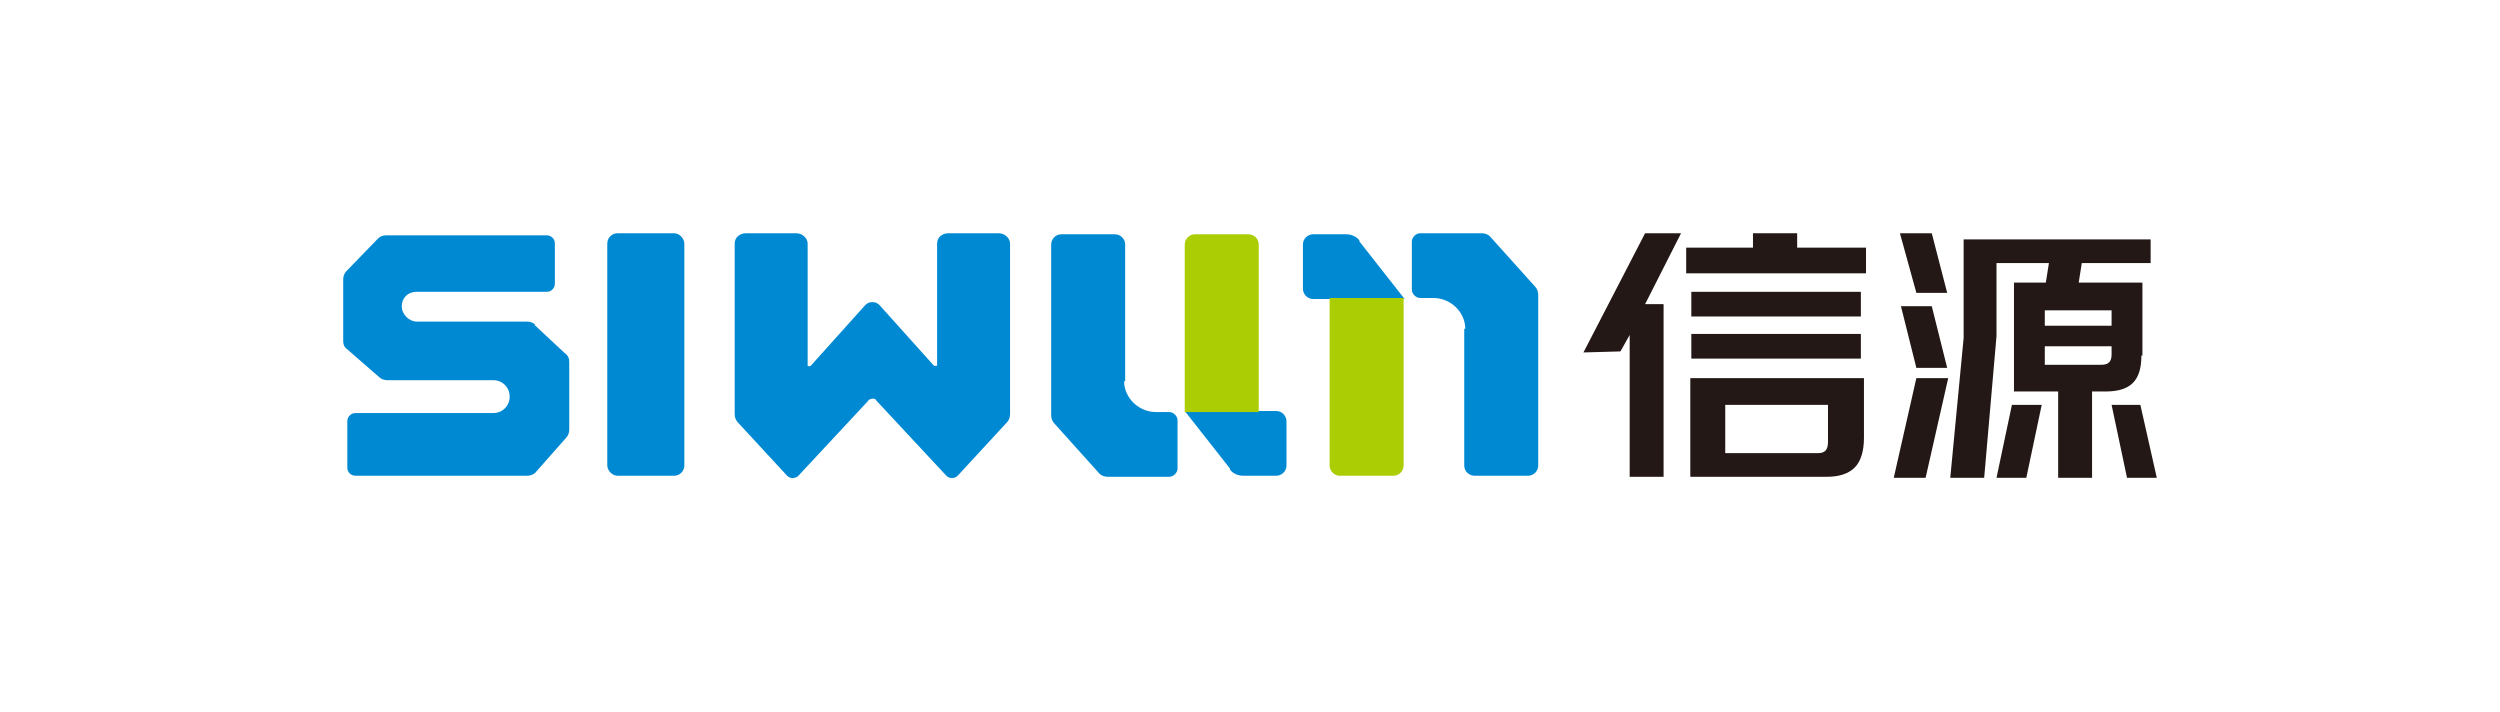
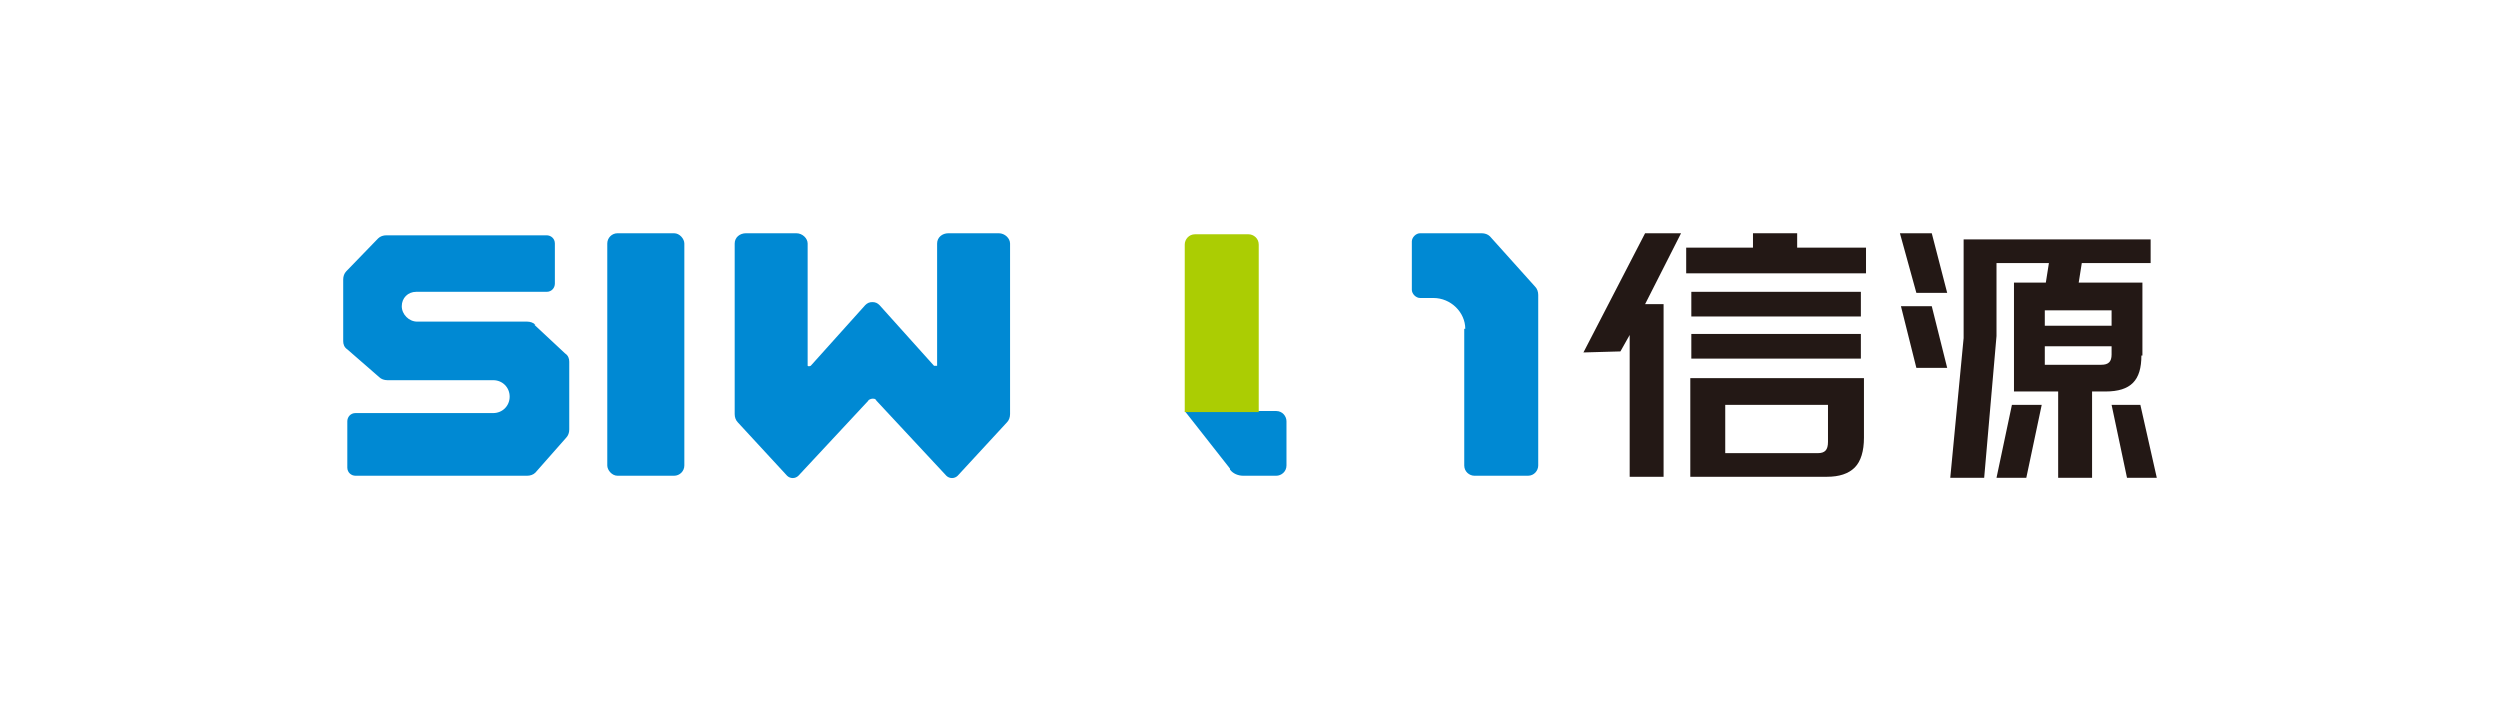
<svg xmlns="http://www.w3.org/2000/svg" id="_图层_1" data-name="图层_1" version="1.1" viewBox="0 0 243.3 69.3">
  <defs>
    <style>
      .st0 {
        fill: #abcd03;
      }

      .st1 {
        fill: #231815;
      }

      .st2 {
        fill: #0089d3;
      }
    </style>
  </defs>
  <g>
    <g>
      <polygon class="st1" points="174.9 22.7 170.6 22.7 170.6 24.1 164.1 24.1 164.1 26.6 181.6 26.6 181.6 24.1 174.9 24.1 174.9 22.7" />
      <rect class="st1" x="164.6" y="28.4" width="16.5" height="2.4" />
      <rect class="st1" x="164.6" y="32.5" width="16.5" height="2.4" />
      <path class="st1" d="M164.4,46.4h13.2c0,0,.1,0,.2,0,1.2,0,2.1-.3,2.7-.9s.9-1.6.9-2.9v-5.8h-16.9v9.6ZM177.9,39.4v3.6c0,.8-.3,1.1-1,1.1h-9v-4.7h10Z" />
-       <polygon class="st1" points="184.3 46.5 187.4 46.5 189.6 36.8 186.5 36.8 184.3 46.5" />
      <polygon class="st1" points="194.3 46.5 197.2 46.5 198.7 39.4 195.8 39.4 194.3 46.5" />
      <polygon class="st1" points="208.3 39.4 205.5 39.4 207 46.5 209.9 46.5 208.3 39.4" />
      <polygon class="st1" points="186.5 35.8 189.5 35.8 188 29.8 185 29.8 186.5 35.8" />
      <polygon class="st1" points="189.5 28.5 188 22.7 184.9 22.7 186.5 28.5 189.5 28.5" />
      <path class="st1" d="M208.5,34.6v-7.1h-6.2l.3-1.9h6.7v-2.3h-18.2v9.6s-1.3,13.6-1.3,13.6h3.3l1.2-13.8v-7.1h5.1l-.3,1.9h-3.1v10.6h4.3v8.4h3.3v-8.4h1.3c2.5,0,3.5-1.1,3.5-3.5ZM205.5,33.7v.8c0,.7-.3,1-1,1h-5.5v-1.8h6.5ZM205.5,30.2v1.5h-6.5v-1.5h6.5Z" />
    </g>
    <polygon class="st1" points="163.6 22.7 160.1 22.7 154.1 34.3 157.7 34.2 158.6 32.6 158.6 46.4 161.9 46.4 161.9 29.6 160.1 29.6 163.6 22.7" />
  </g>
  <g>
    <g>
-       <path class="st2" d="M132.3,23.4c-.3-.4-.8-.6-1.3-.6h-3.2c-.5,0-1,.4-1,1v4.3c0,.5.4,1,1,1h8.9l-4.4-5.6Z" />
      <path class="st2" d="M142.5,32v13.3c0,.6.5,1,1,1h5.2c.6,0,1-.5,1-1v-16.6c0-.3-.1-.6-.3-.8l-4.4-4.9c-.2-.2-.5-.3-.8-.3h-6c-.4,0-.8.4-.8.8v4.7c0,.4.4.8.8.8h1.3c1.7,0,3.1,1.4,3.1,3Z" />
-       <path class="st0" d="M129.4,29v16.3c0,.6.5,1,1,1h5.2c.6,0,1-.5,1-1v-16.3h-7.2Z" />
    </g>
    <g>
      <path class="st2" d="M52.1,31.6c-.2-.2-.5-.3-.8-.3h-10.7c-.8,0-1.5-.7-1.5-1.5h0c0-.8.6-1.4,1.4-1.4h12.7c.5,0,.8-.4.8-.8v-3.9c0-.5-.4-.8-.8-.8h-15.6c-.3,0-.6.1-.8.3l-3.1,3.2c-.2.2-.3.5-.3.8v6c0,.3.1.6.4.8l3.1,2.7c.2.2.5.3.8.3h10.3c.9,0,1.6.7,1.6,1.6h0c0,.9-.7,1.6-1.6,1.6h-13.4c-.5,0-.8.4-.8.8v4.5c0,.5.4.8.8.8h16.7c.3,0,.6-.1.8-.3l3-3.4c.2-.2.3-.5.3-.8v-6.6c0-.3-.1-.6-.4-.8l-3-2.8Z" />
      <rect class="st2" x="59.1" y="22.7" width="7.5" height="23.6" rx="1" ry="1" />
      <path class="st2" d="M97.2,22.7h-4.9c-.6,0-1.1.4-1.1,1v11.9s0,0,0,0c0,0,0,0,0,0,0,0,0,0,0,0,0,0,0,0,0,0,0,0-.2,0-.3,0l-5.3-5.9c-.2-.2-.4-.3-.7-.3h0s0,0,0,0h0s0,0,0,0h0c-.3,0-.5.1-.7.3l-5.3,5.9c0,0-.2.1-.3,0,0,0,0,0,0,0,0,0,0,0,0,0,0,0,0,0,0,0,0,0,0,0,0,0v-11.9c0-.5-.5-1-1.1-1h-4.9c-.6,0-1.1.4-1.1,1v16.6c0,.3.1.6.3.8l4.8,5.2c.3.3.8.3,1.1,0l6.8-7.3c0-.1.3-.2.4-.2.2,0,.3,0,.4.2l6.8,7.3c.3.3.8.3,1.1,0l4.8-5.2c.2-.2.3-.5.3-.8v-16.6c0-.5-.5-1-1.1-1Z" />
    </g>
    <g>
      <path class="st2" d="M119.7,45.7c.3.4.8.6,1.3.6h3.2c.5,0,1-.4,1-1v-4.3c0-.5-.4-1-1-1h-8.9l4.4,5.6Z" />
      <path class="st0" d="M121.5,22.8h-5.2c-.6,0-1,.5-1,1v16.3h7.2v-16.3c0-.6-.5-1-1-1Z" />
-       <path class="st2" d="M109.5,37.1v-13.3c0-.6-.5-1-1-1h-5.2c-.6,0-1,.5-1,1v16.6c0,.3.1.6.3.8l4.4,4.9c.2.2.5.3.8.3h6c.4,0,.8-.4.8-.8v-4.7c0-.4-.4-.8-.8-.8h-1.3c-1.7,0-3.1-1.4-3.1-3Z" />
    </g>
  </g>
</svg>